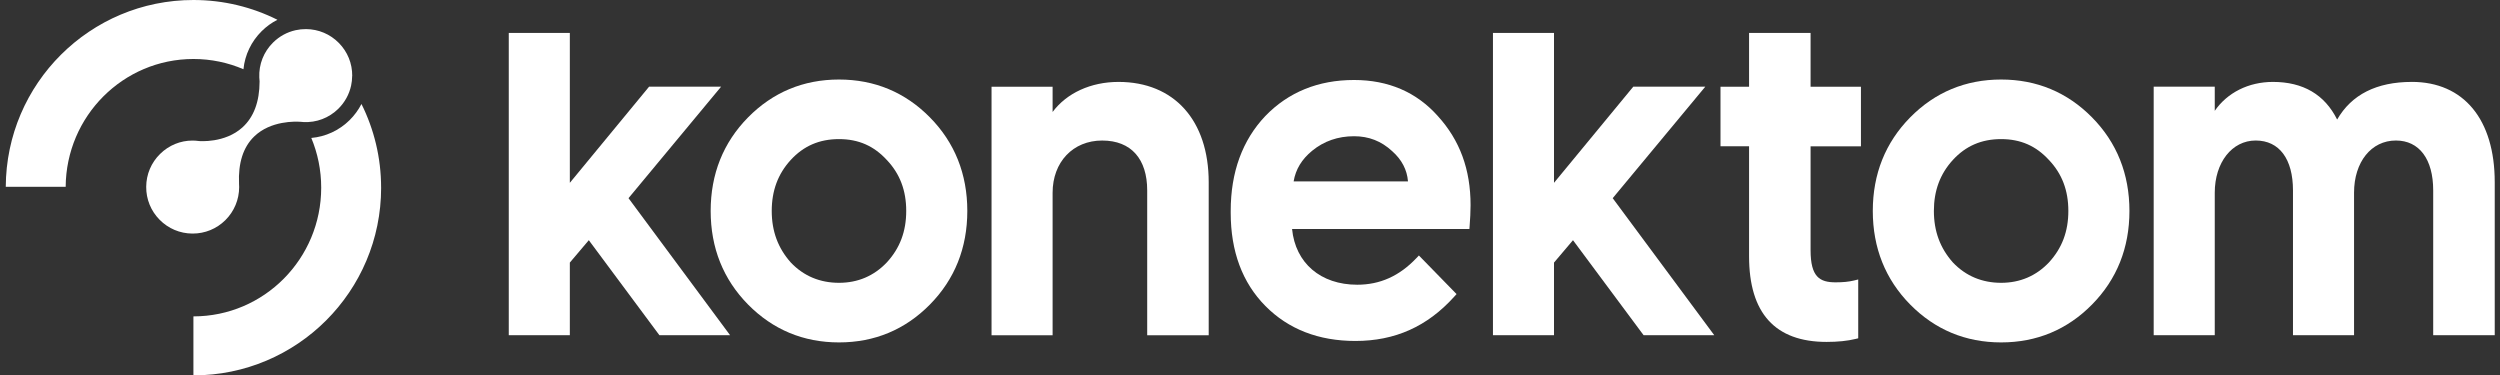
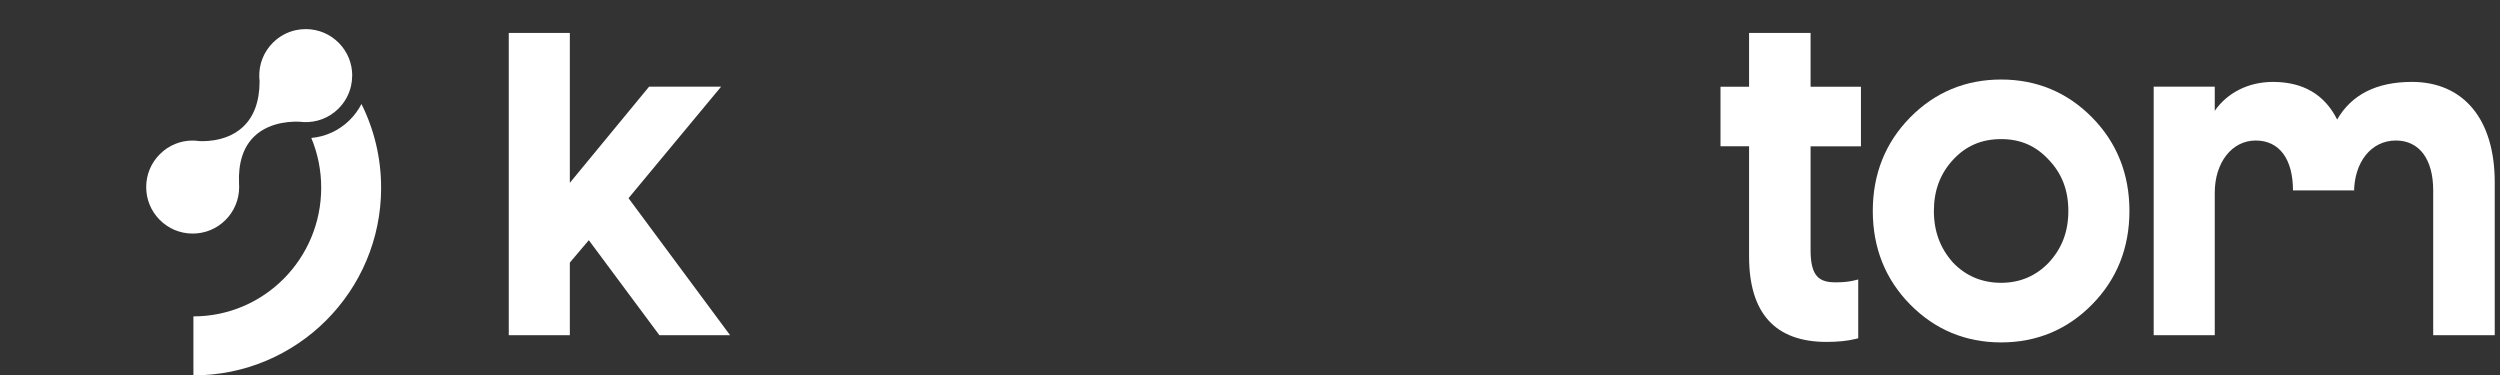
<svg xmlns="http://www.w3.org/2000/svg" width="333" height="50" viewBox="0 0 333 50" fill="none">
  <rect x="0" y="0" width="333" height="50" fill="#333333" stroke="none" />
  <g clip-path="url(#clip0_171_11993)">
-     <path d="M25.766 7.858C16.406 7.858 8.81 15.47 8.748 24.885H0.768C0.829 11.13 11.995 0 25.766 0C29.785 0 33.585 0.95 36.952 2.634C36.193 3.02 35.491 3.524 34.868 4.138C33.469 5.52 32.619 7.31 32.428 9.222C30.383 8.344 28.131 7.858 25.766 7.858Z" fill="white" />
    <path d="M50.767 25C50.767 38.808 39.572 50 25.763 50V42.142C35.165 42.142 42.784 34.468 42.784 25C42.784 22.653 42.315 20.414 41.465 18.375C43.368 18.207 45.168 17.382 46.567 16.003C47.213 15.364 47.743 14.639 48.147 13.851C49.821 17.207 50.764 20.993 50.764 25" fill="white" />
    <path d="M46.909 10.112C46.906 10.56 46.855 10.996 46.764 11.42C46.509 12.572 45.93 13.63 45.071 14.48C43.817 15.716 42.137 16.354 40.409 16.255C40.302 16.248 40.192 16.239 40.082 16.227H40.044C39.397 16.174 36.056 16.046 33.856 18.182C32.392 19.602 31.714 21.715 31.84 24.468V24.492C31.853 24.636 31.856 24.776 31.856 24.919C31.856 26.572 31.197 28.16 30.014 29.328C28.848 30.48 27.304 31.111 25.669 31.111H25.623C23.969 31.102 22.418 30.445 21.258 29.268C20.095 28.092 19.462 26.532 19.475 24.875C19.485 23.222 20.14 21.672 21.317 20.511C22.489 19.352 24.027 18.724 25.633 18.724C25.904 18.724 26.179 18.742 26.454 18.78L26.489 18.786C26.522 18.786 29.937 19.11 32.295 16.968C33.801 15.604 34.567 13.549 34.577 10.866L34.57 10.744C34.554 10.598 34.544 10.451 34.538 10.305C34.47 8.565 35.126 6.893 36.376 5.663C37.22 4.832 38.25 4.272 39.378 4.022C39.83 3.923 40.295 3.873 40.77 3.876C42.422 3.889 43.976 4.542 45.136 5.722C46.295 6.896 46.929 8.456 46.916 10.112" fill="white" />
    <path d="M96.05 11.546H86.457L75.902 24.351V4.391H67.768V44.65H75.902V34.977L78.43 31.994L87.833 44.65H97.248L83.717 26.396L96.05 11.546Z" fill="white" />
-     <path d="M118.128 34.949C116.415 36.754 114.27 37.67 111.754 37.67C109.237 37.67 107.055 36.779 105.33 34.961C103.626 33.04 102.795 30.799 102.795 28.099C102.795 25.4 103.623 23.165 105.324 21.309C107.04 19.438 109.145 18.529 111.754 18.529C114.362 18.529 116.406 19.438 118.128 21.315C119.866 23.146 120.709 25.366 120.709 28.099C120.709 30.833 119.863 33.059 118.128 34.949ZM111.754 10.593C107.015 10.593 102.942 12.29 99.641 15.637C96.338 18.99 94.661 23.183 94.661 28.099C94.661 33.015 96.338 37.212 99.641 40.562C102.942 43.909 107.015 45.609 111.754 45.609C116.492 45.609 120.565 43.912 123.866 40.562C127.17 37.209 128.846 33.018 128.846 28.099C128.846 23.18 127.17 18.987 123.866 15.637C120.565 12.29 116.492 10.593 111.754 10.593Z" fill="white" />
-     <path d="M148.985 10.911C145.286 10.911 142.071 12.408 140.207 14.914V11.549H132.073V44.653H140.207V25.677C140.207 21.58 142.923 18.719 146.809 18.719C150.695 18.719 152.807 21.203 152.807 25.36V44.653H160.999V24.276C160.999 16.032 156.396 10.911 148.985 10.911Z" fill="white" />
-     <path d="M187.541 24.161H172.312C172.582 22.555 173.394 21.216 174.782 20.079C176.348 18.797 178.224 18.146 180.357 18.146C182.331 18.146 183.989 18.794 185.435 20.132C186.714 21.262 187.421 22.617 187.544 24.161M180.357 10.655C175.597 10.655 171.622 12.268 168.542 15.453C165.484 18.678 163.93 22.934 163.93 28.099V28.355C163.93 33.485 165.484 37.657 168.548 40.755C171.607 43.85 175.643 45.416 180.538 45.416C185.819 45.416 190.122 43.489 193.692 39.528L194.014 39.173L188.997 34.03L188.669 34.376C186.404 36.764 183.823 37.925 180.783 37.925C175.901 37.925 172.548 35.033 172.104 30.506H195.724L195.758 30.048C195.822 29.164 195.88 28.292 195.88 27.334C195.88 22.567 194.452 18.685 191.522 15.462C188.681 12.271 184.927 10.655 180.36 10.655" fill="white" />
-     <path d="M227.144 11.546H217.552L206.993 24.351V4.391H198.862V44.65H206.993V34.977L209.522 31.994L218.928 44.65H228.34L214.812 26.396L227.144 11.546Z" fill="white" />
    <path d="M241.169 4.391H232.976V11.549H229.17V19.485H232.976V34.152C232.976 41.711 236.449 45.543 243.299 45.543C244.8 45.543 246.097 45.409 247.154 45.148L247.516 45.061V37.224L246.94 37.365C246.259 37.53 245.487 37.607 244.506 37.607C242.392 37.607 241.169 36.907 241.169 33.327V19.488H247.878V11.552H241.169V4.394V4.391Z" fill="white" />
    <path d="M272.926 34.949C271.213 36.754 269.068 37.67 266.552 37.67C264.035 37.67 261.853 36.779 260.125 34.961C258.421 33.04 257.593 30.796 257.593 28.099C257.593 25.403 258.421 23.165 260.119 21.309C261.835 19.438 263.94 18.529 266.549 18.529C269.157 18.529 271.204 19.438 272.923 21.315C274.661 23.146 275.504 25.366 275.504 28.099C275.504 30.833 274.658 33.059 272.923 34.949M266.549 10.593C261.81 10.593 257.737 12.29 254.436 15.637C251.133 18.99 249.456 23.183 249.456 28.099C249.456 33.015 251.133 37.212 254.436 40.562C257.737 43.909 261.81 45.609 266.549 45.609C271.287 45.609 275.36 43.912 278.661 40.562C281.965 37.209 283.641 33.018 283.641 28.099C283.641 23.18 281.965 18.987 278.661 15.637C275.36 12.29 271.284 10.593 266.549 10.593Z" fill="white" />
-     <path d="M321.249 10.911C316.566 10.911 313.225 12.595 311.307 15.923C309.646 12.595 306.774 10.911 302.756 10.911C299.498 10.911 296.675 12.346 295.005 14.762V11.546H286.871V44.65H295.005V25.674C295.005 21.642 297.298 18.716 300.457 18.716C303.617 18.716 305.425 21.2 305.425 25.357V44.65H313.559V25.674C313.559 21.577 315.852 18.716 319.134 18.716C322.245 18.716 324.102 21.2 324.102 25.357V44.65H332.298V24.273C332.298 15.905 328.169 10.908 321.249 10.908" fill="white" />
+     <path d="M321.249 10.911C316.566 10.911 313.225 12.595 311.307 15.923C309.646 12.595 306.774 10.911 302.756 10.911C299.498 10.911 296.675 12.346 295.005 14.762V11.546H286.871V44.65H295.005V25.674C295.005 21.642 297.298 18.716 300.457 18.716C303.617 18.716 305.425 21.2 305.425 25.357H313.559V25.674C313.559 21.577 315.852 18.716 319.134 18.716C322.245 18.716 324.102 21.2 324.102 25.357V44.65H332.298V24.273C332.298 15.905 328.169 10.908 321.249 10.908" fill="white" />
  </g>
  <defs>
    <clipPath id="clip0_171_11993">
      <rect width="331.53" height="50" fill="white" transform="translate(0.768)" />
    </clipPath>
  </defs>
</svg>